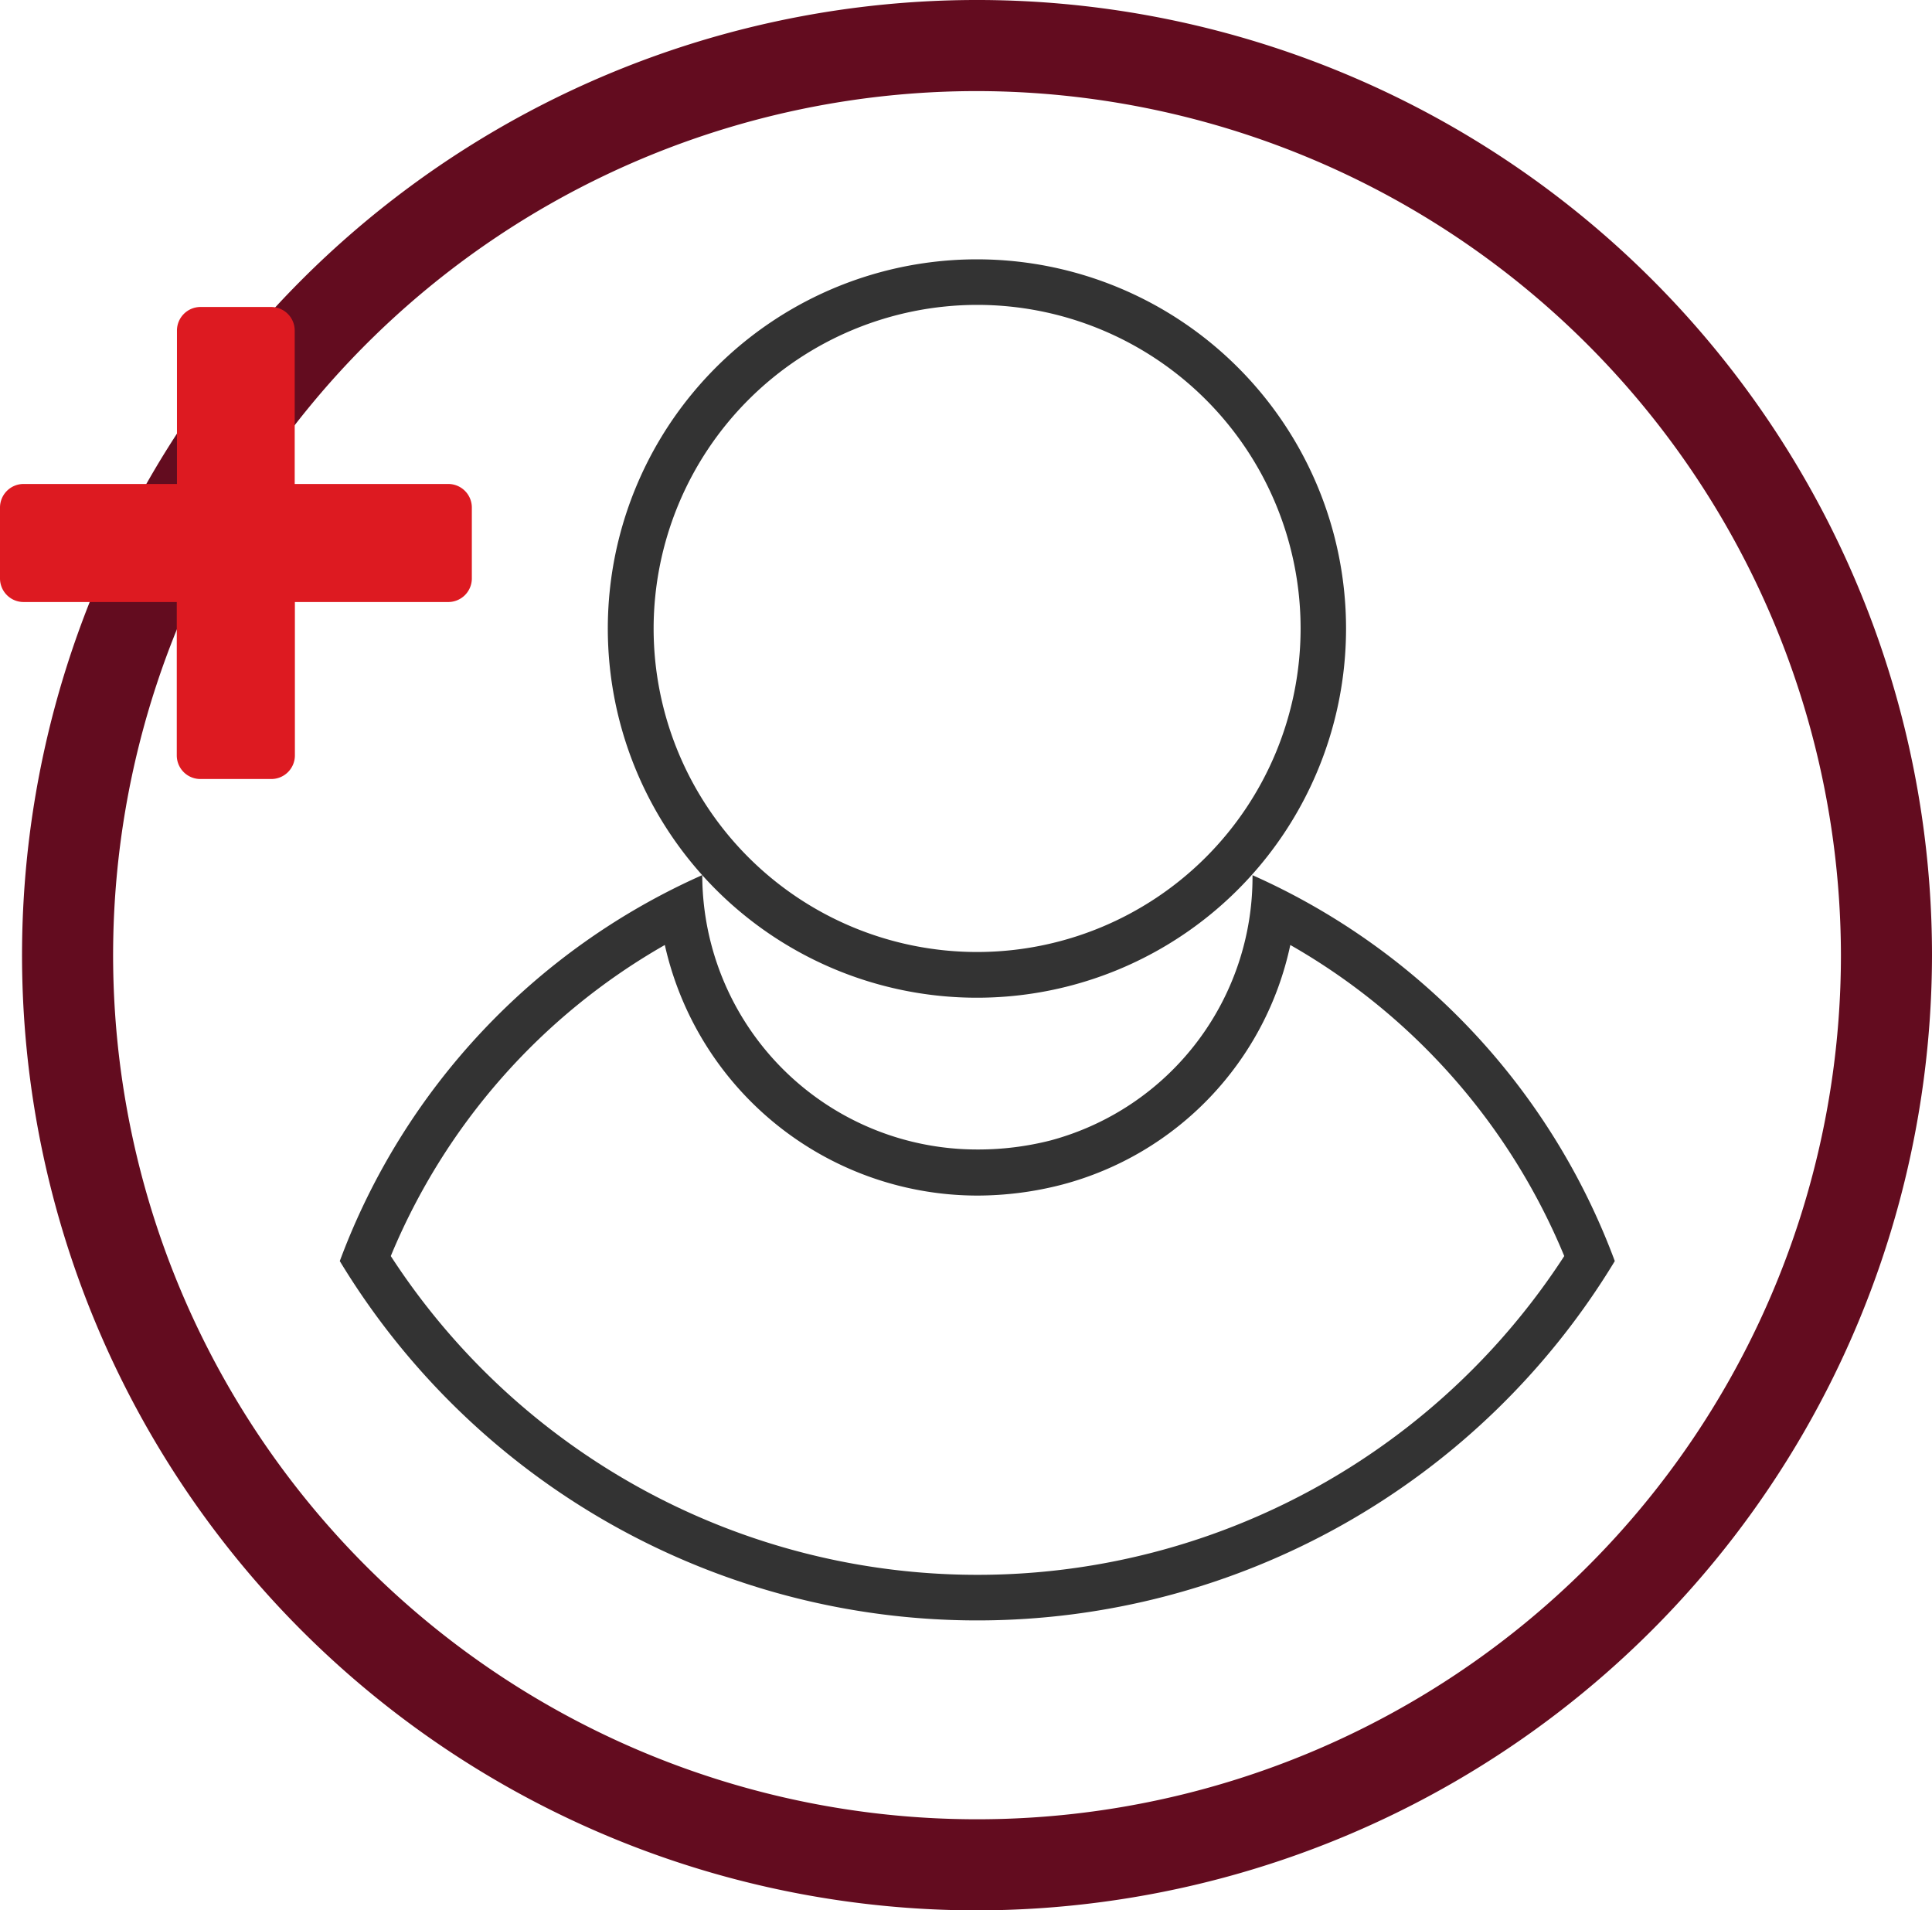
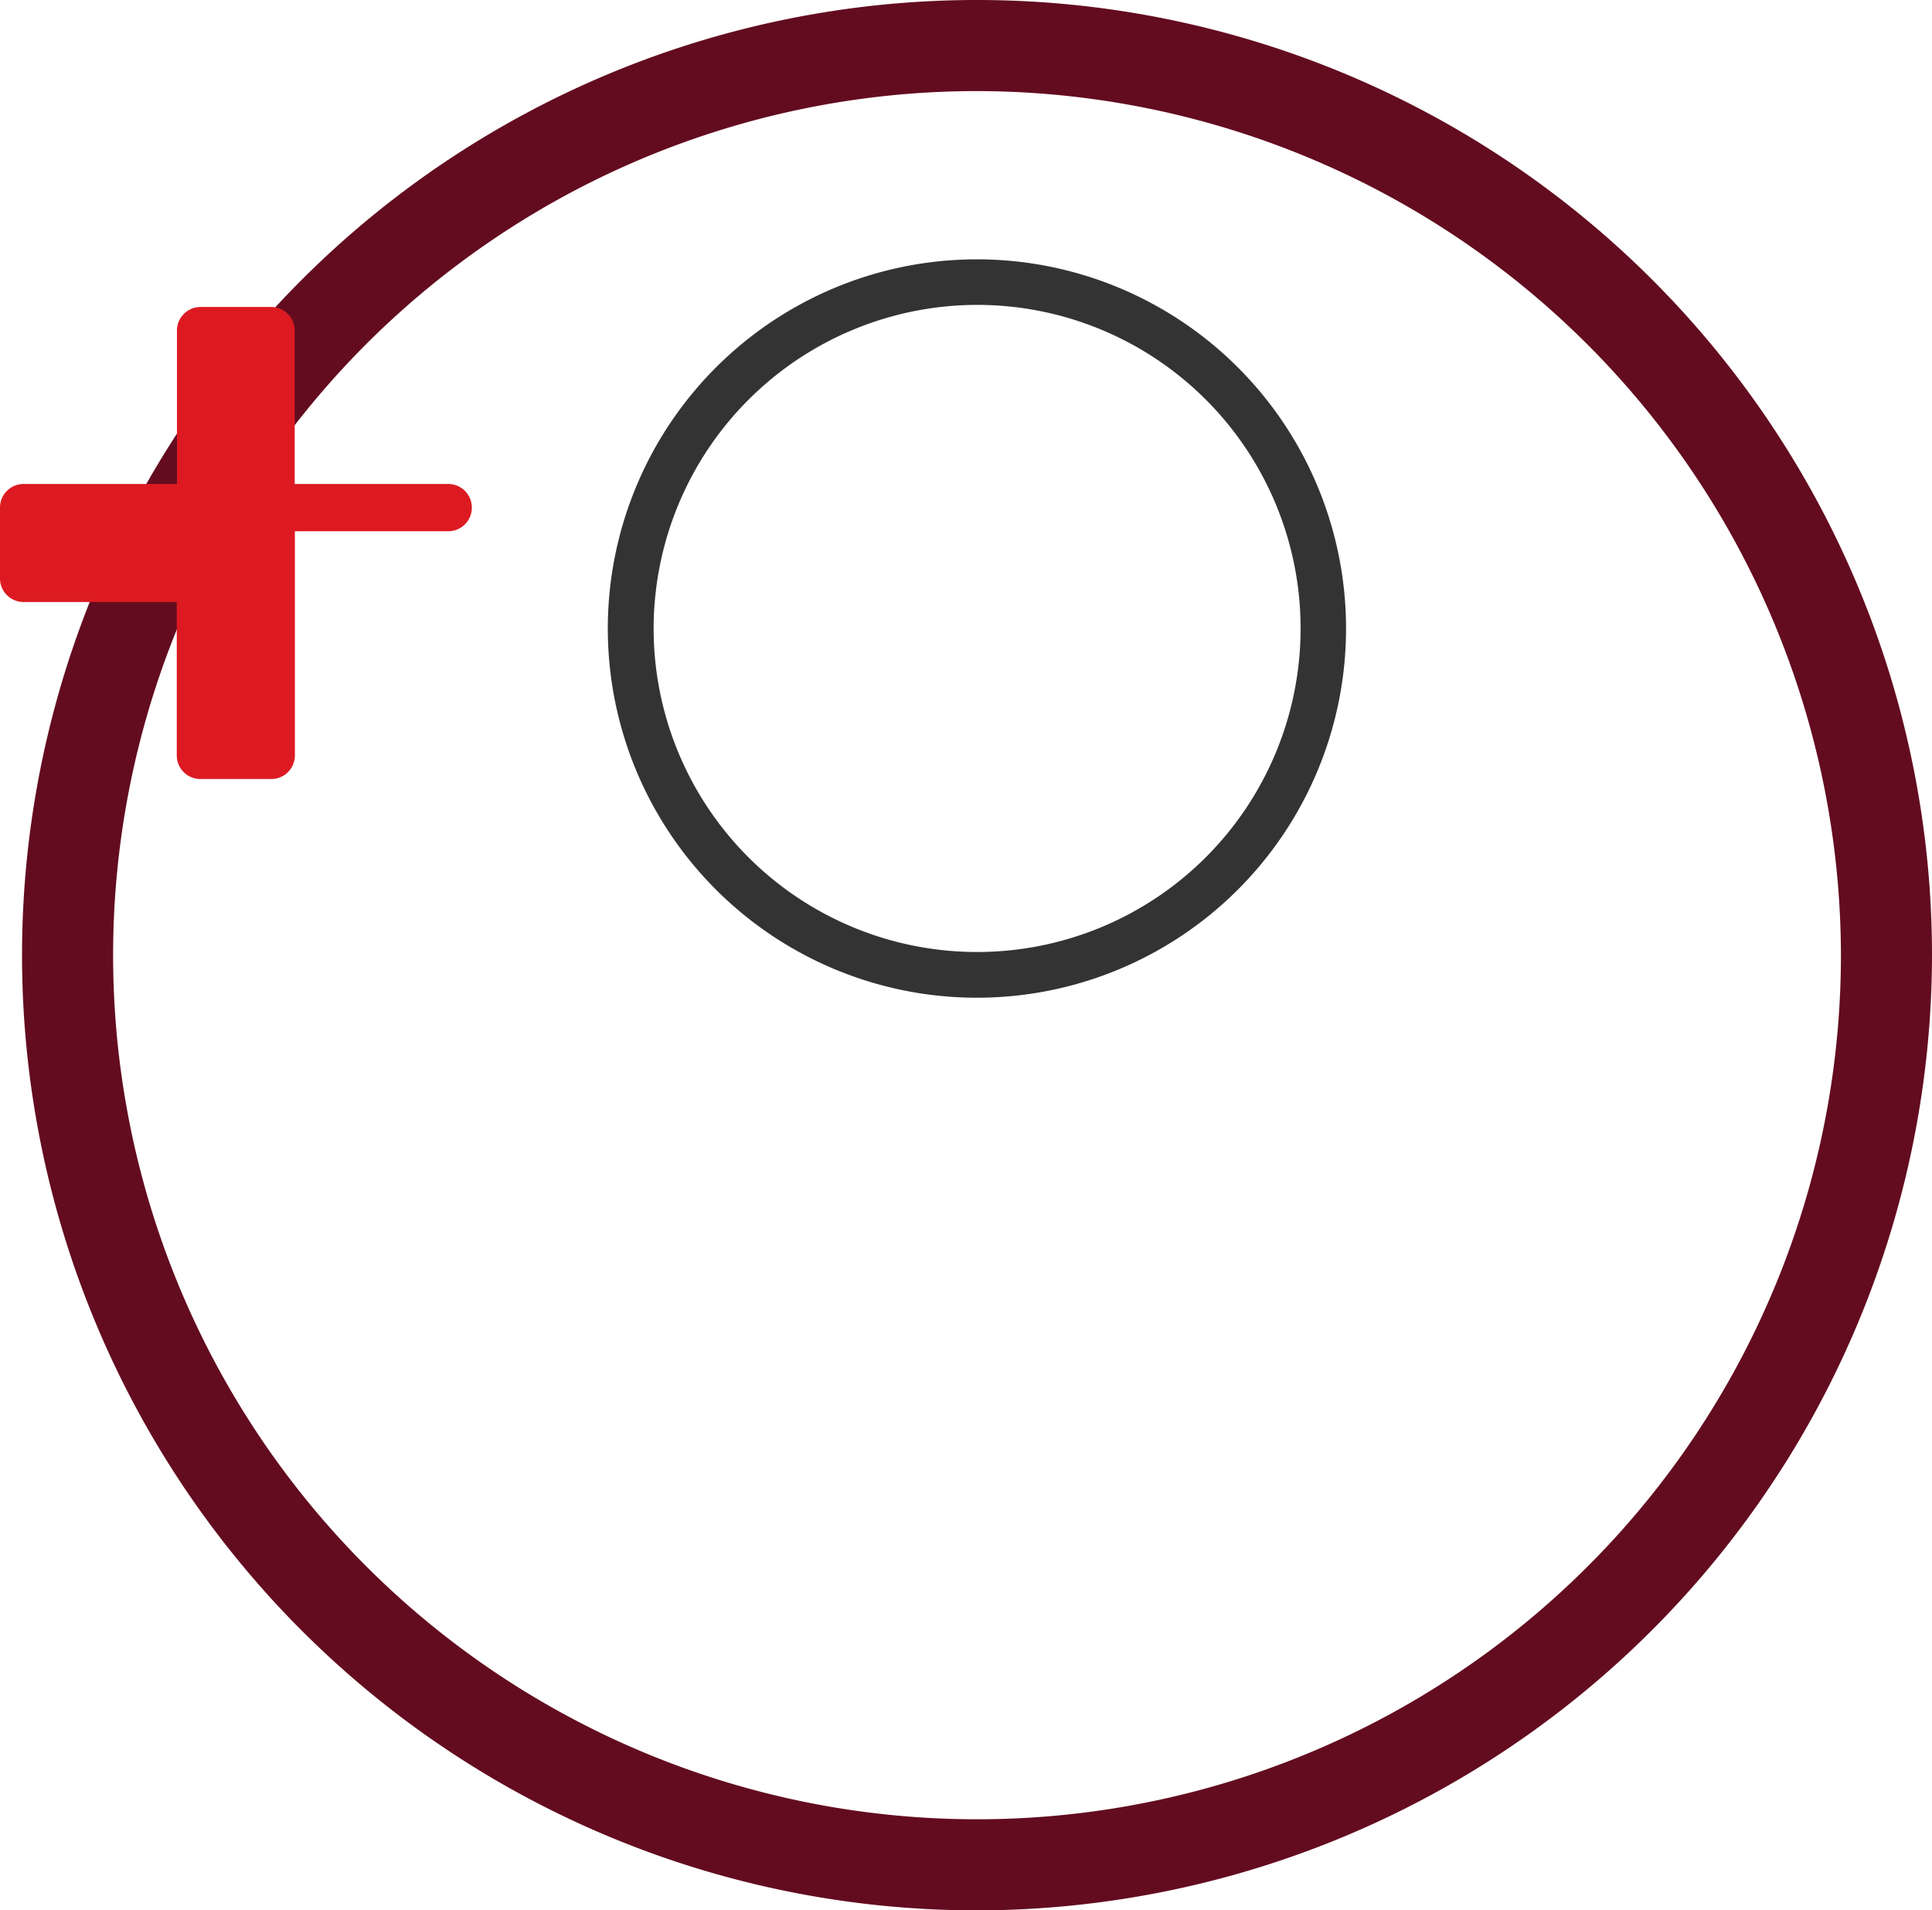
<svg xmlns="http://www.w3.org/2000/svg" viewBox="0 0 212.14 209.72">
  <defs>
    <style>.cls-1{fill:#630c1f;}.cls-2{fill:#333;}.cls-3{fill:#dd1a21;}</style>
  </defs>
  <g id="Layer_2" data-name="Layer 2">
    <g id="Layer_1-2" data-name="Layer 1">
      <path class="cls-1" d="M107.29,209.72A104.86,104.86,0,1,1,212.14,104.86,105,105,0,0,1,107.29,209.72Zm0-199.72a94.86,94.86,0,1,0,94.85,94.86A95,95,0,0,0,107.29,10Z" />
      <path class="cls-2" d="M107.29,33.47A35.52,35.52,0,1,1,71.77,69a35.56,35.56,0,0,1,35.52-35.53m0-5A40.53,40.53,0,1,0,147.8,69a40.53,40.53,0,0,0-40.51-40.53Z" />
-       <path class="cls-2" d="M73,103.74a35.2,35.2,0,0,0,34.34,27.51,37.26,37.26,0,0,0,9.27-1.2,34.65,34.65,0,0,0,25.07-26.31,70.19,70.19,0,0,1,30.08,34.15,76.8,76.8,0,0,1-128.85,0A70.21,70.21,0,0,1,73,103.74m64.53-7.69a0,0,0,0,0,0,0,29.94,29.94,0,0,1-22.15,29.14,32.17,32.17,0,0,1-8,1A30.18,30.18,0,0,1,77.11,96.07l0,0a74.84,74.84,0,0,0-39.8,42.37,81.83,81.83,0,0,0,140,0,74.9,74.9,0,0,0-39.8-42.37Z" />
-       <path class="cls-3" d="M51.81,55.72v7.77a2.59,2.59,0,0,1-2.59,2.6H32.38V82.93a2.59,2.59,0,0,1-2.59,2.59H22a2.59,2.59,0,0,1-2.59-2.59V66.09H2.59A2.59,2.59,0,0,1,0,63.49V55.72a2.59,2.59,0,0,1,2.59-2.59H19.43V36.29A2.59,2.59,0,0,1,22,33.7h7.77a2.59,2.59,0,0,1,2.59,2.59V53.13H49.22A2.59,2.59,0,0,1,51.81,55.72Z" />
+       <path class="cls-3" d="M51.81,55.72a2.59,2.59,0,0,1-2.59,2.6H32.38V82.93a2.59,2.59,0,0,1-2.59,2.59H22a2.59,2.59,0,0,1-2.59-2.59V66.09H2.59A2.59,2.59,0,0,1,0,63.49V55.72a2.59,2.59,0,0,1,2.59-2.59H19.43V36.29A2.59,2.59,0,0,1,22,33.7h7.77a2.59,2.59,0,0,1,2.59,2.59V53.13H49.22A2.59,2.59,0,0,1,51.81,55.72Z" />
    </g>
  </g>
</svg>